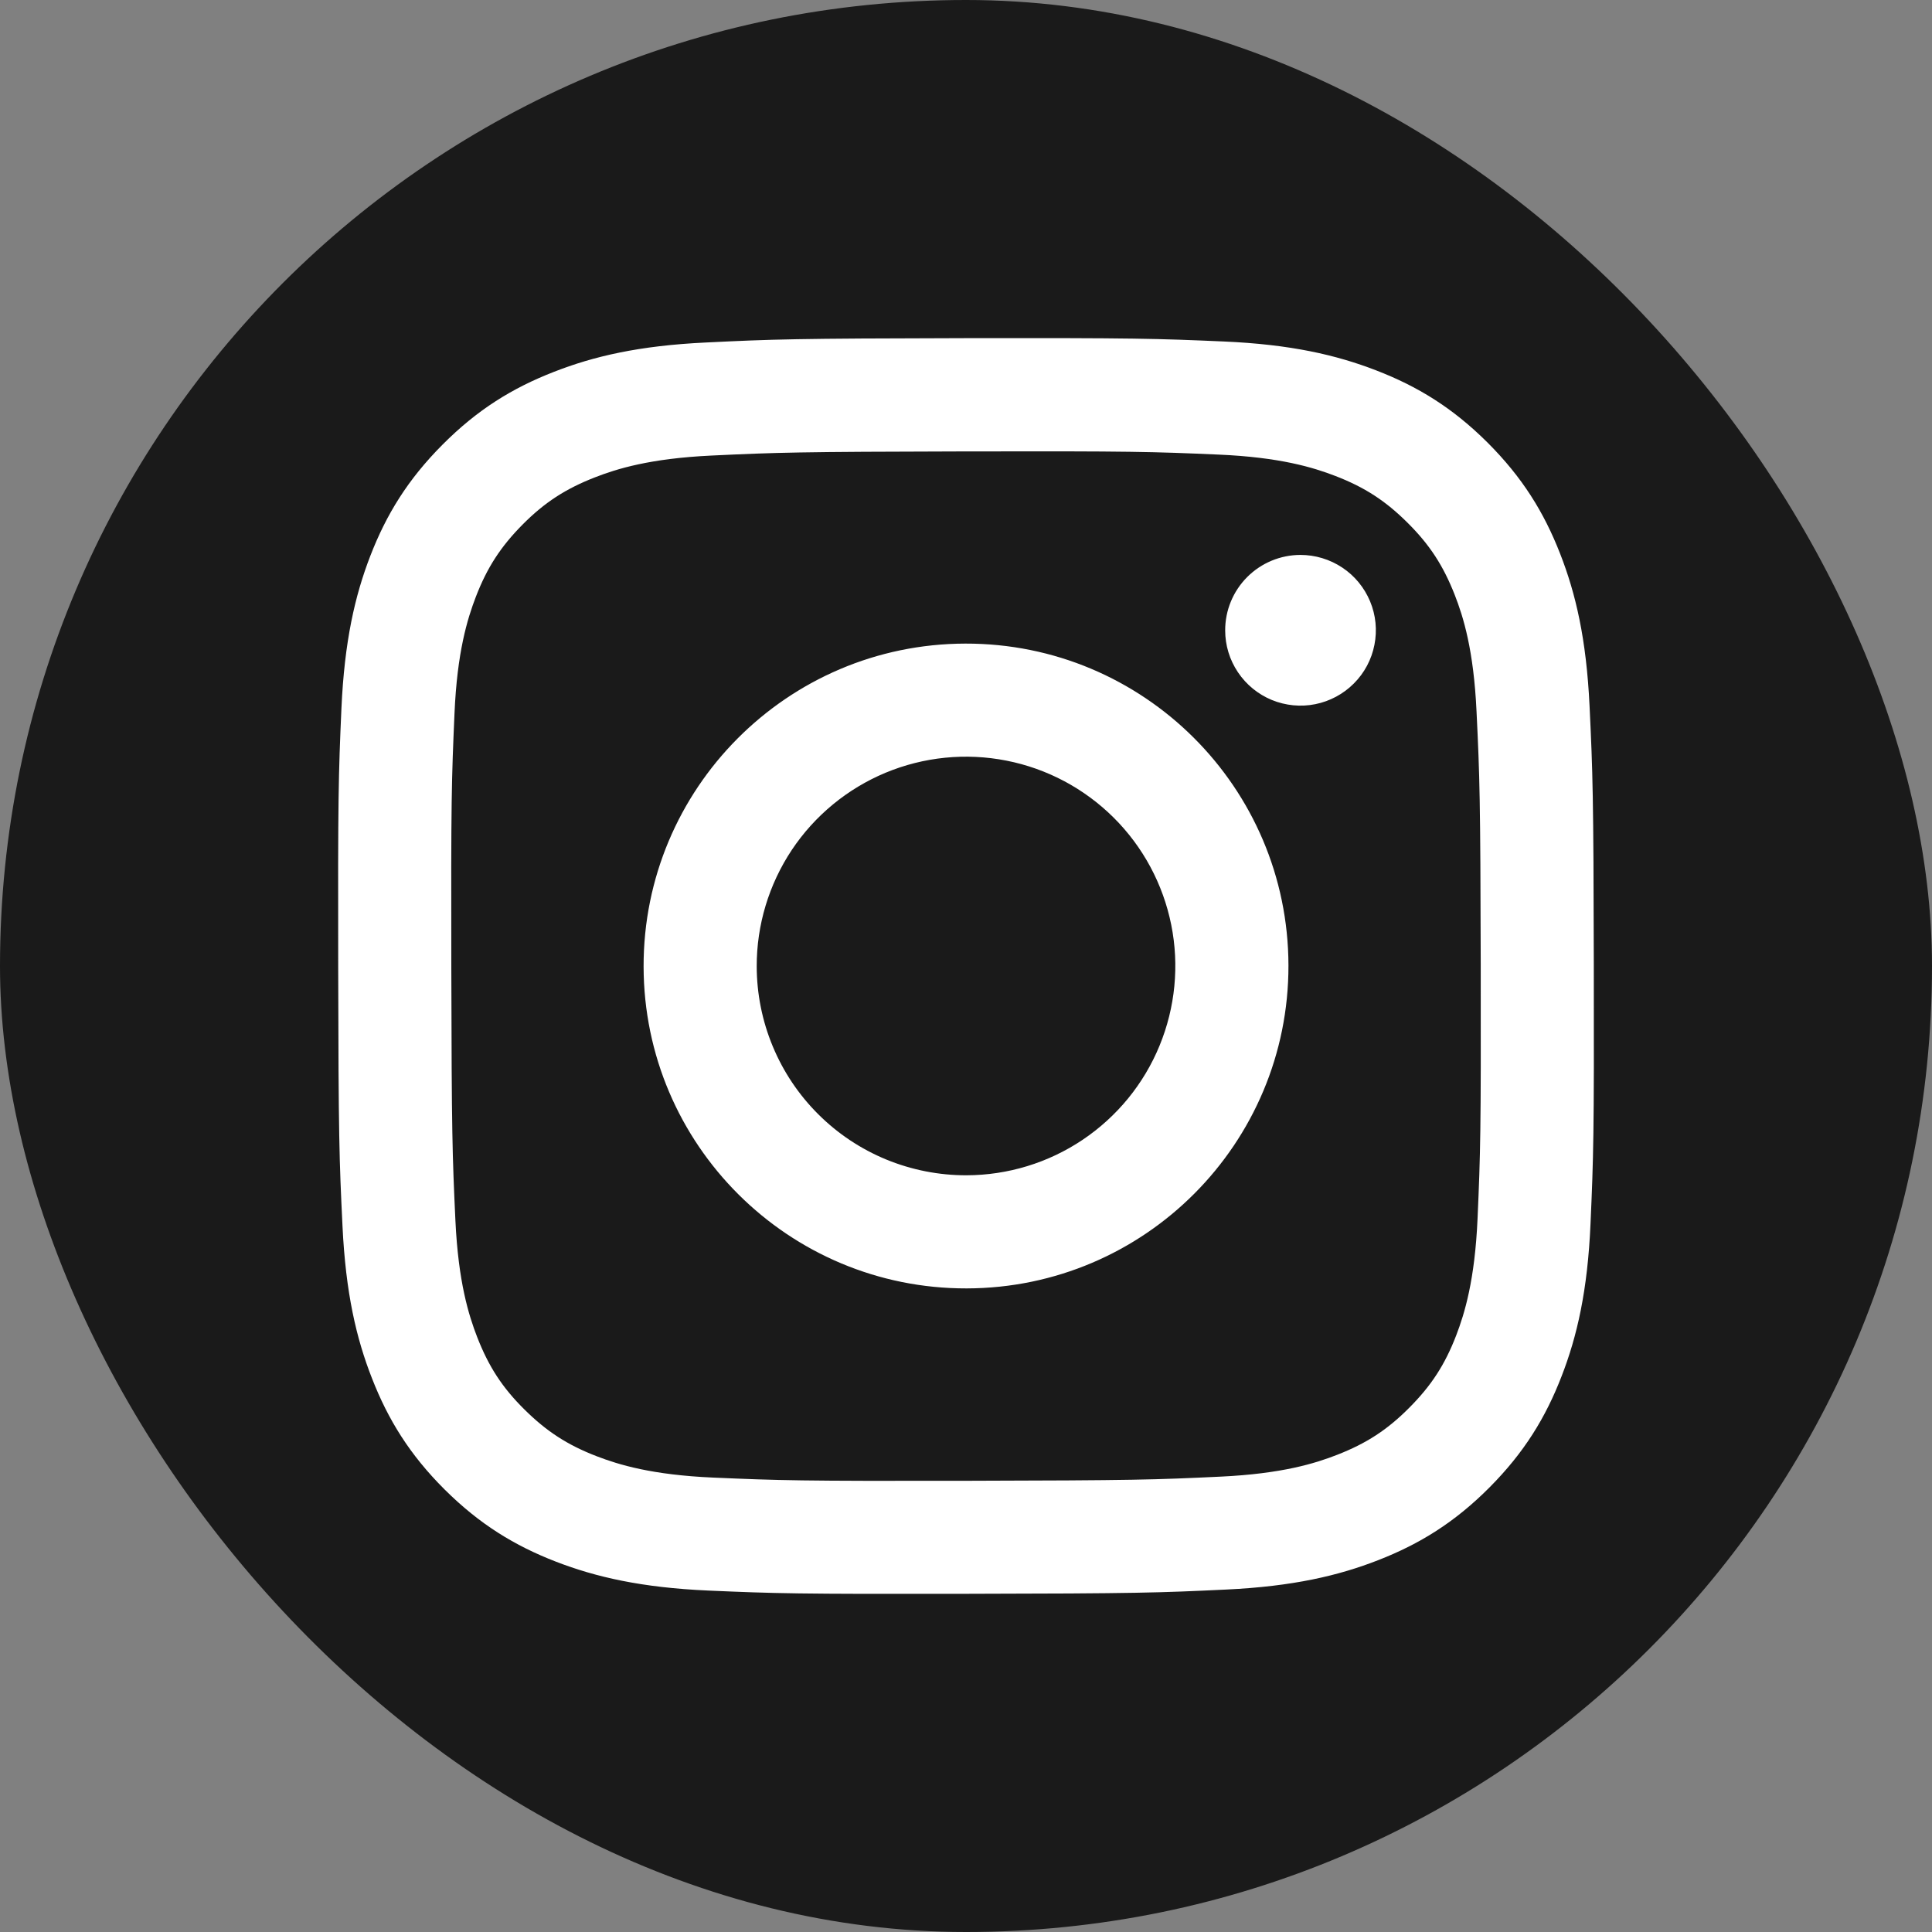
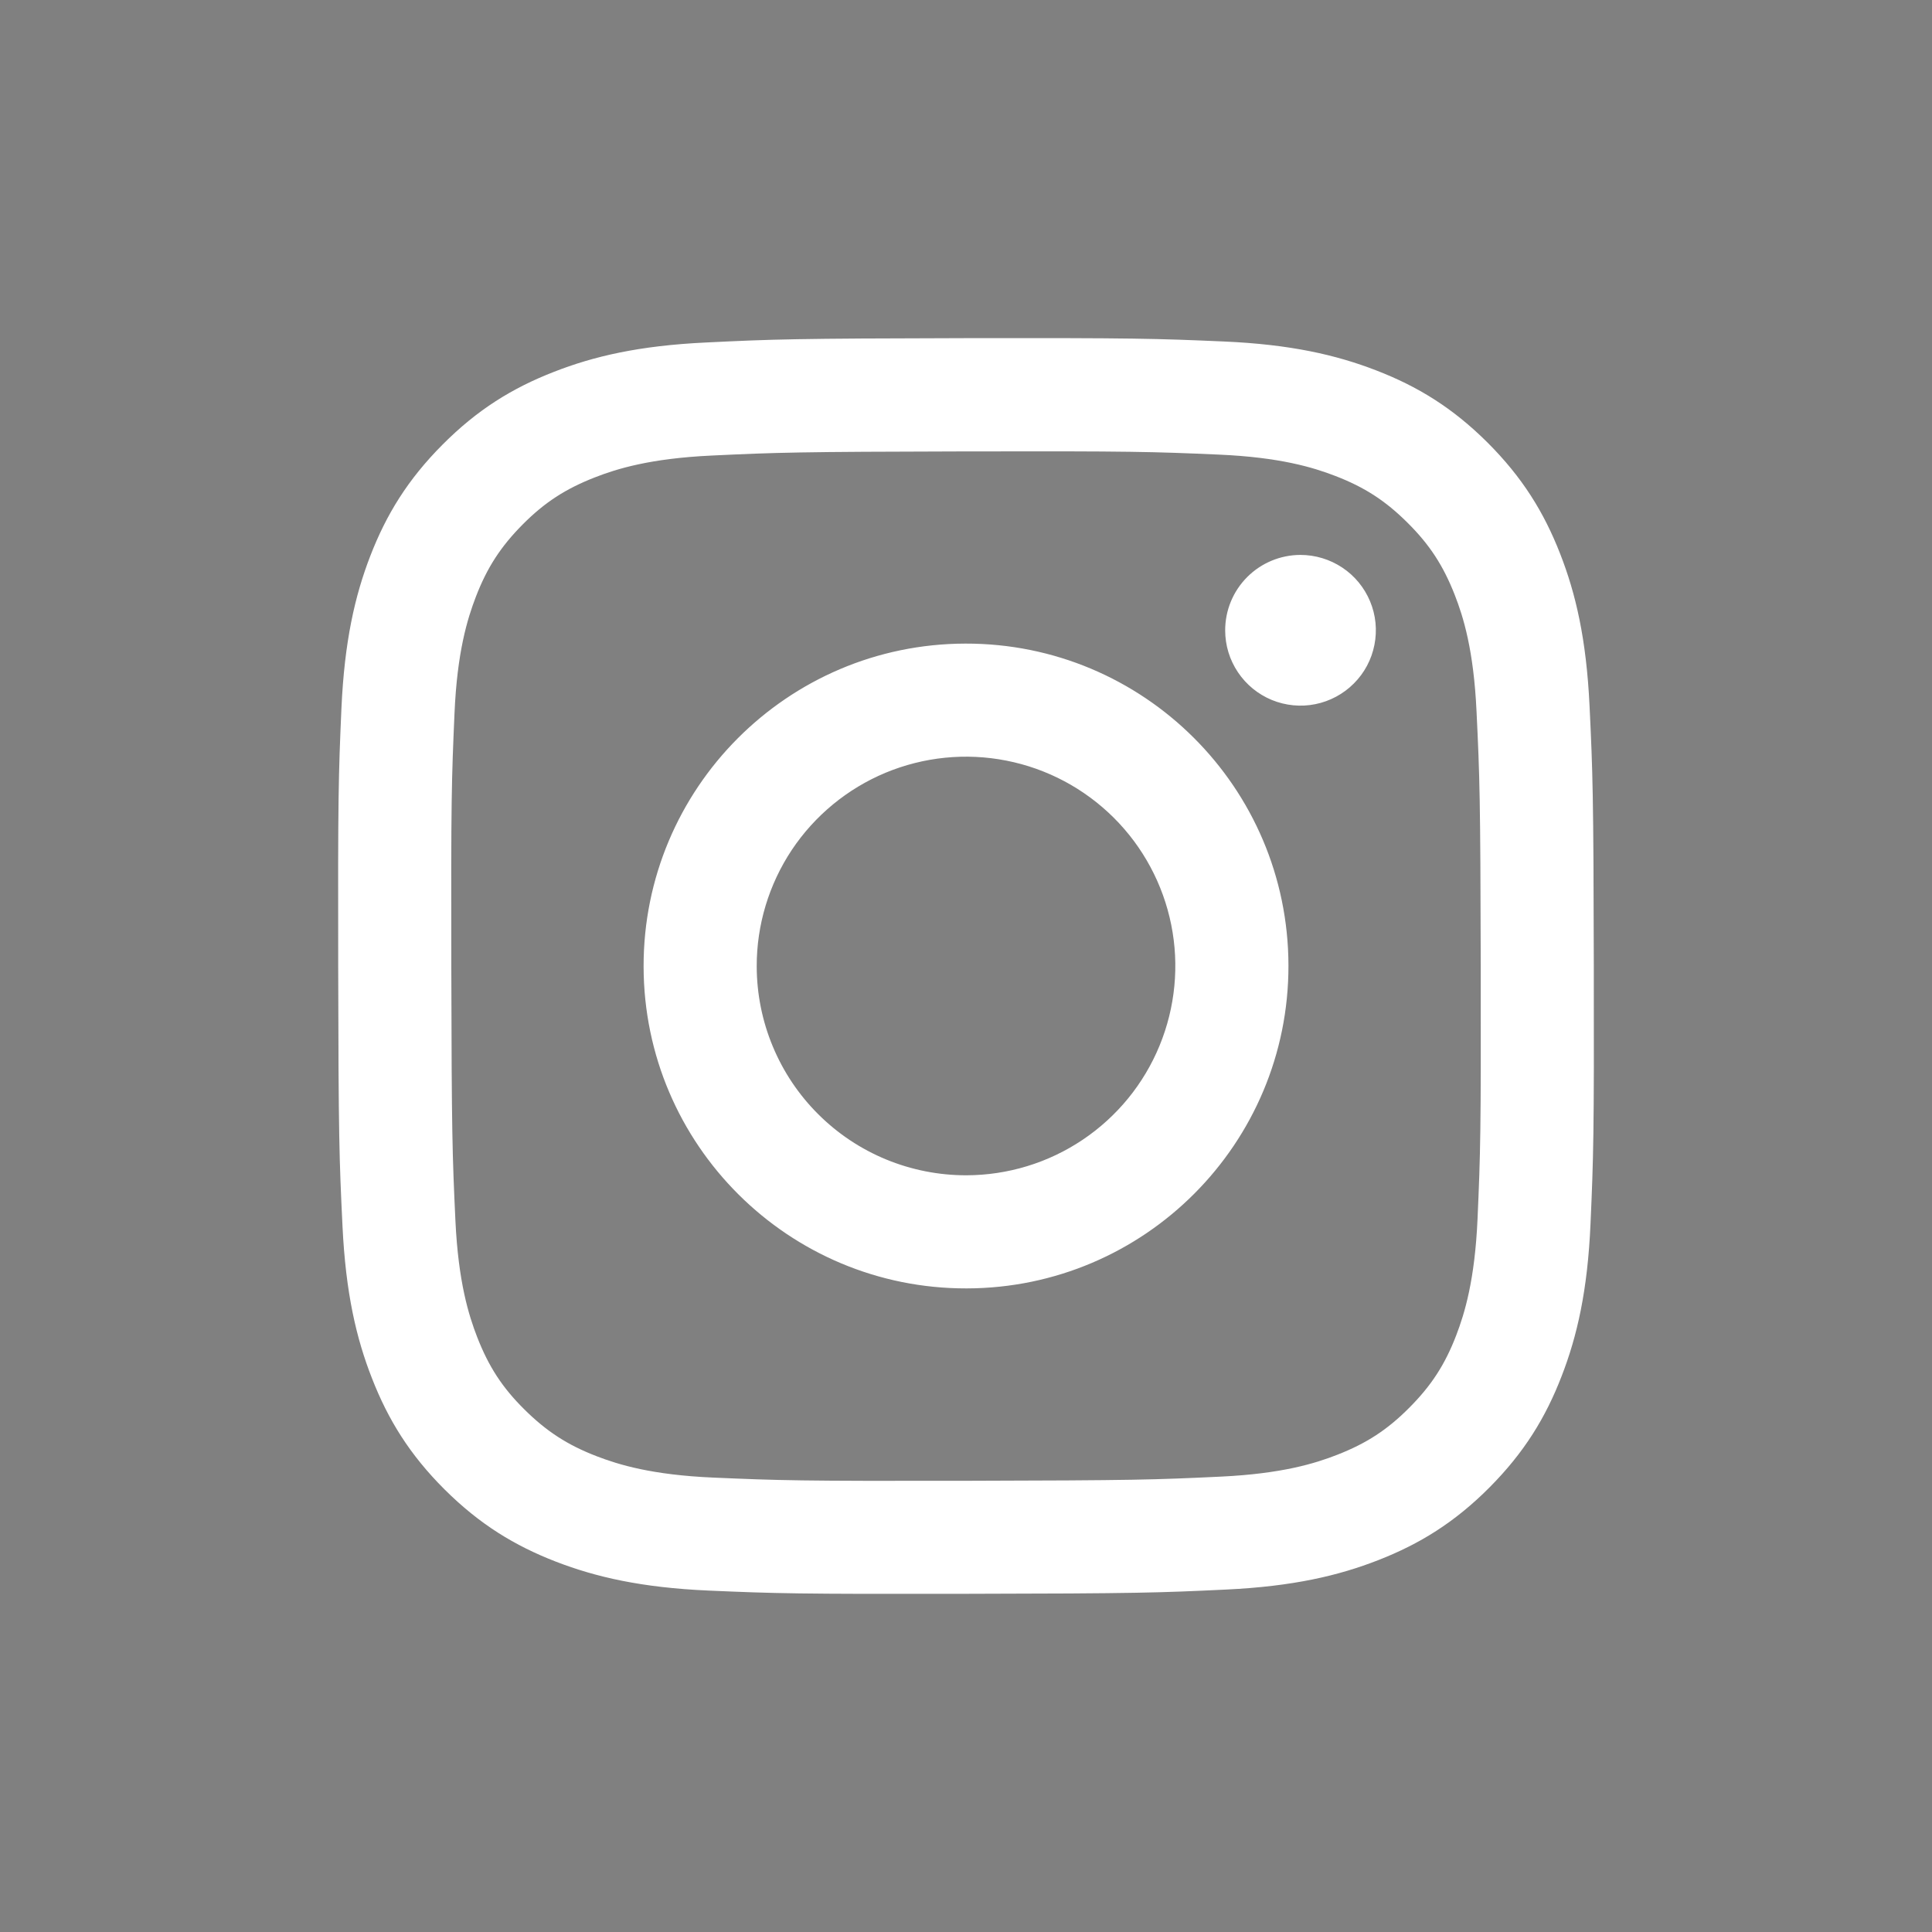
<svg xmlns="http://www.w3.org/2000/svg" width="40" height="40" viewBox="0 0 40 40" fill="none">
  <rect x="0" y="0" width="40" height="40" fill="#808080" stroke="none" />
-   <rect width="40" height="40" rx="20" fill="#1A1A1A" />
  <path d="M14.616 7.091C13.233 7.156 12.288 7.377 11.463 7.701C10.608 8.034 9.883 8.481 9.163 9.205C8.442 9.928 7.998 10.653 7.667 11.509C7.347 12.336 7.131 13.282 7.069 14.666C7.008 16.05 6.995 16.495 7.002 20.025C7.008 23.555 7.024 23.998 7.091 25.385C7.157 26.767 7.377 27.712 7.702 28.538C8.035 29.392 8.482 30.117 9.205 30.838C9.929 31.558 10.653 32.001 11.511 32.333C12.338 32.652 13.284 32.87 14.667 32.931C16.051 32.991 16.496 33.005 20.026 32.998C23.555 32.992 23.999 32.976 25.386 32.91C26.772 32.844 27.712 32.623 28.538 32.3C29.393 31.966 30.117 31.52 30.838 30.796C31.558 30.072 32.002 29.347 32.332 28.491C32.653 27.664 32.87 26.718 32.93 25.335C32.991 23.948 33.005 23.505 32.998 19.975C32.992 16.445 32.976 16.003 32.91 14.616C32.844 13.23 32.624 12.289 32.3 11.462C31.966 10.607 31.52 9.884 30.797 9.162C30.073 8.441 29.347 7.998 28.491 7.668C27.664 7.348 26.719 7.13 25.335 7.07C23.951 7.01 23.506 6.995 19.975 7.001C16.445 7.008 16.003 7.023 14.616 7.091ZM14.768 30.592C13.5 30.537 12.812 30.326 12.354 30.15C11.746 29.916 11.313 29.633 10.856 29.18C10.399 28.728 10.118 28.294 9.881 27.687C9.703 27.229 9.489 26.541 9.429 25.274C9.365 23.904 9.351 23.493 9.344 20.022C9.336 16.551 9.35 16.14 9.41 14.77C9.464 13.503 9.676 12.814 9.852 12.356C10.086 11.748 10.368 11.316 10.821 10.859C11.275 10.402 11.708 10.121 12.315 9.884C12.773 9.705 13.46 9.492 14.727 9.432C16.098 9.367 16.509 9.354 19.979 9.346C23.449 9.339 23.861 9.352 25.233 9.412C26.499 9.467 27.188 9.677 27.646 9.854C28.254 10.088 28.686 10.369 29.143 10.824C29.6 11.278 29.881 11.71 30.119 12.317C30.298 12.774 30.511 13.461 30.57 14.729C30.636 16.1 30.65 16.511 30.657 19.981C30.663 23.451 30.651 23.863 30.591 25.233C30.535 26.501 30.325 27.189 30.149 27.648C29.915 28.256 29.633 28.688 29.178 29.145C28.724 29.602 28.292 29.883 27.685 30.12C27.228 30.299 26.54 30.512 25.273 30.572C23.902 30.637 23.492 30.65 20.02 30.658C16.549 30.665 16.139 30.651 14.768 30.592ZM25.366 13.052C25.366 13.361 25.458 13.662 25.63 13.918C25.802 14.175 26.046 14.374 26.331 14.492C26.617 14.609 26.93 14.64 27.233 14.579C27.535 14.518 27.813 14.369 28.031 14.15C28.249 13.932 28.397 13.654 28.456 13.351C28.516 13.048 28.485 12.735 28.366 12.45C28.247 12.165 28.047 11.921 27.79 11.751C27.533 11.58 27.231 11.489 26.923 11.489C26.509 11.49 26.113 11.655 25.821 11.948C25.529 12.241 25.365 12.638 25.366 13.052ZM13.325 20.013C13.332 23.7 16.327 26.682 20.013 26.675C23.699 26.668 26.683 23.674 26.676 19.987C26.669 16.3 23.674 13.317 19.987 13.325C16.301 13.332 13.318 16.327 13.325 20.013ZM15.667 20.008C15.665 19.151 15.918 18.313 16.392 17.599C16.867 16.886 17.543 16.329 18.334 15.999C19.125 15.67 19.996 15.582 20.837 15.748C21.678 15.913 22.451 16.325 23.058 16.929C23.666 17.534 24.08 18.306 24.249 19.146C24.418 19.986 24.333 20.858 24.007 21.65C23.681 22.443 23.127 23.12 22.415 23.598C21.703 24.076 20.866 24.331 20.009 24.333C19.44 24.334 18.876 24.223 18.35 24.007C17.823 23.79 17.345 23.472 16.942 23.07C16.539 22.669 16.218 22.191 16 21.666C15.781 21.141 15.668 20.577 15.667 20.008Z" fill="white" />
</svg>